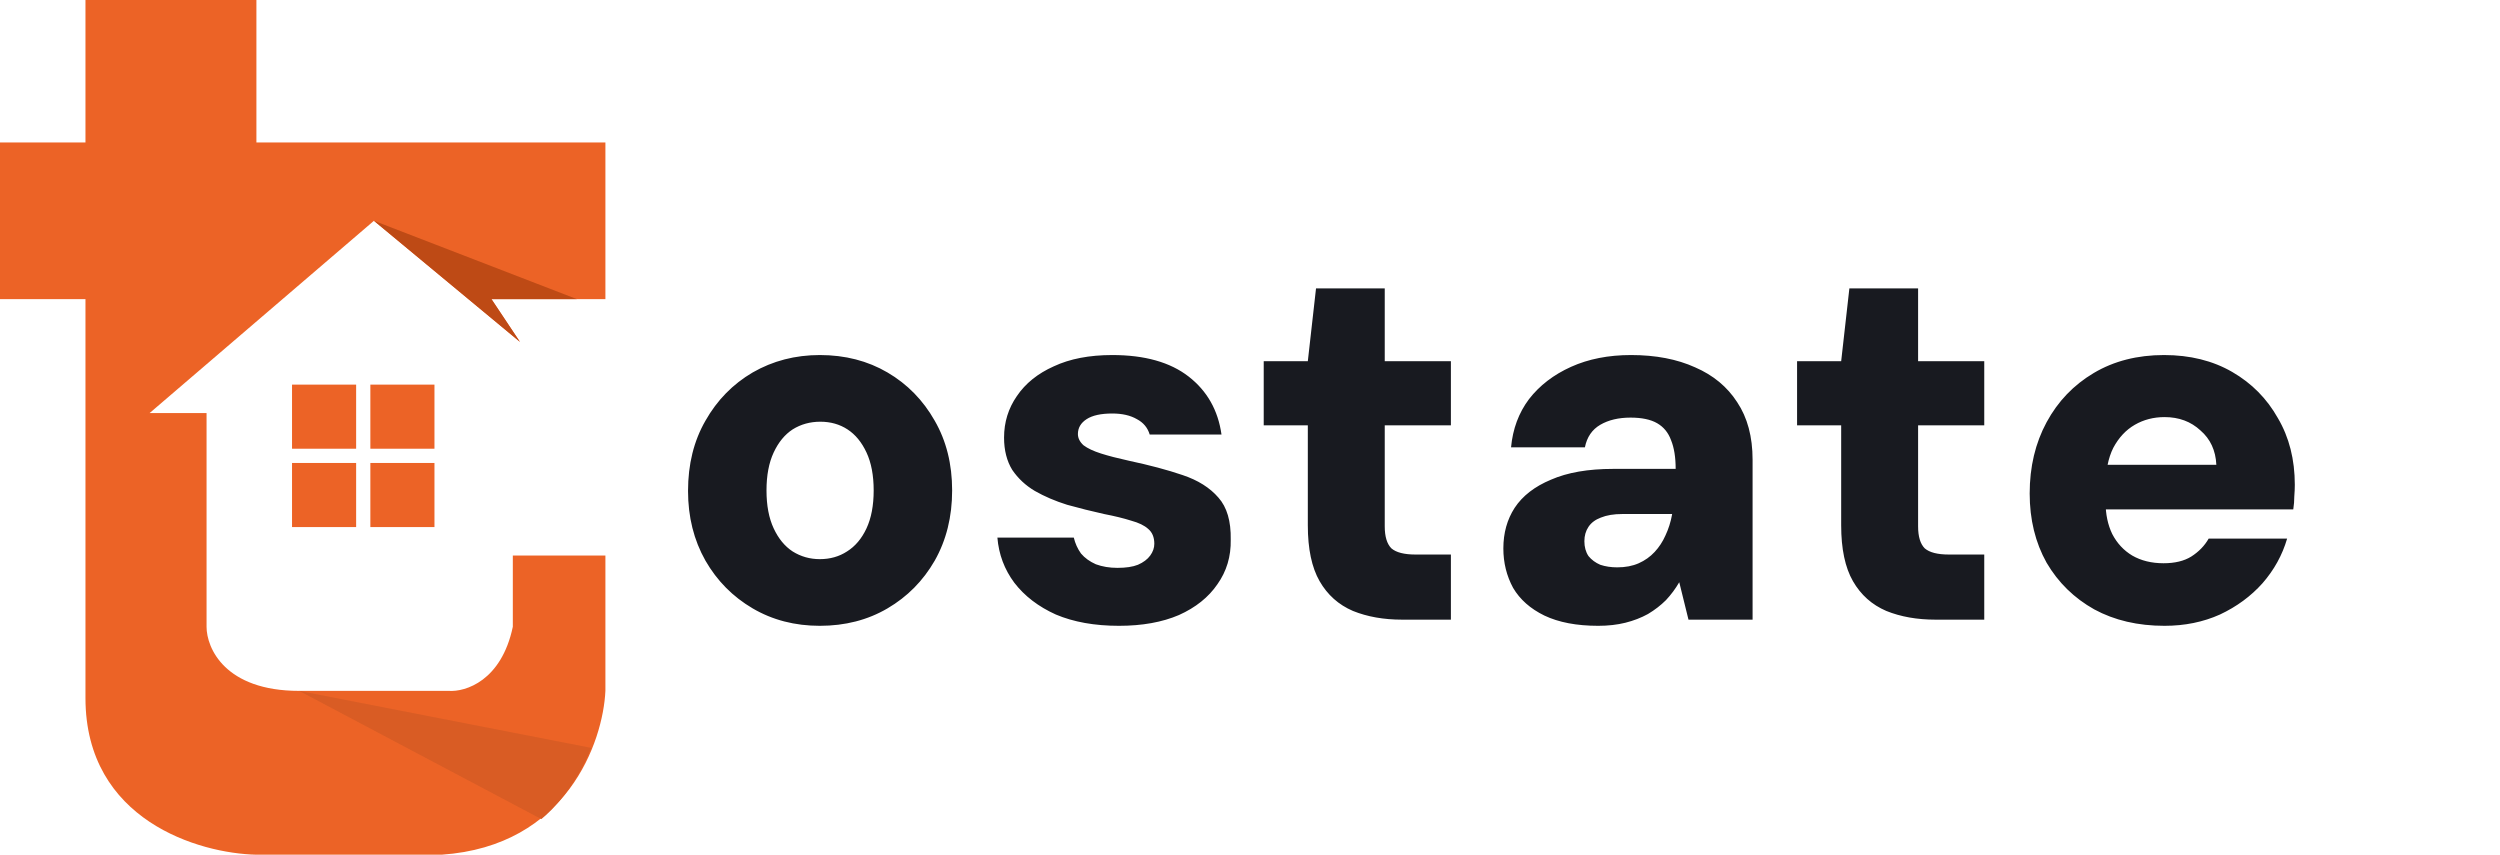
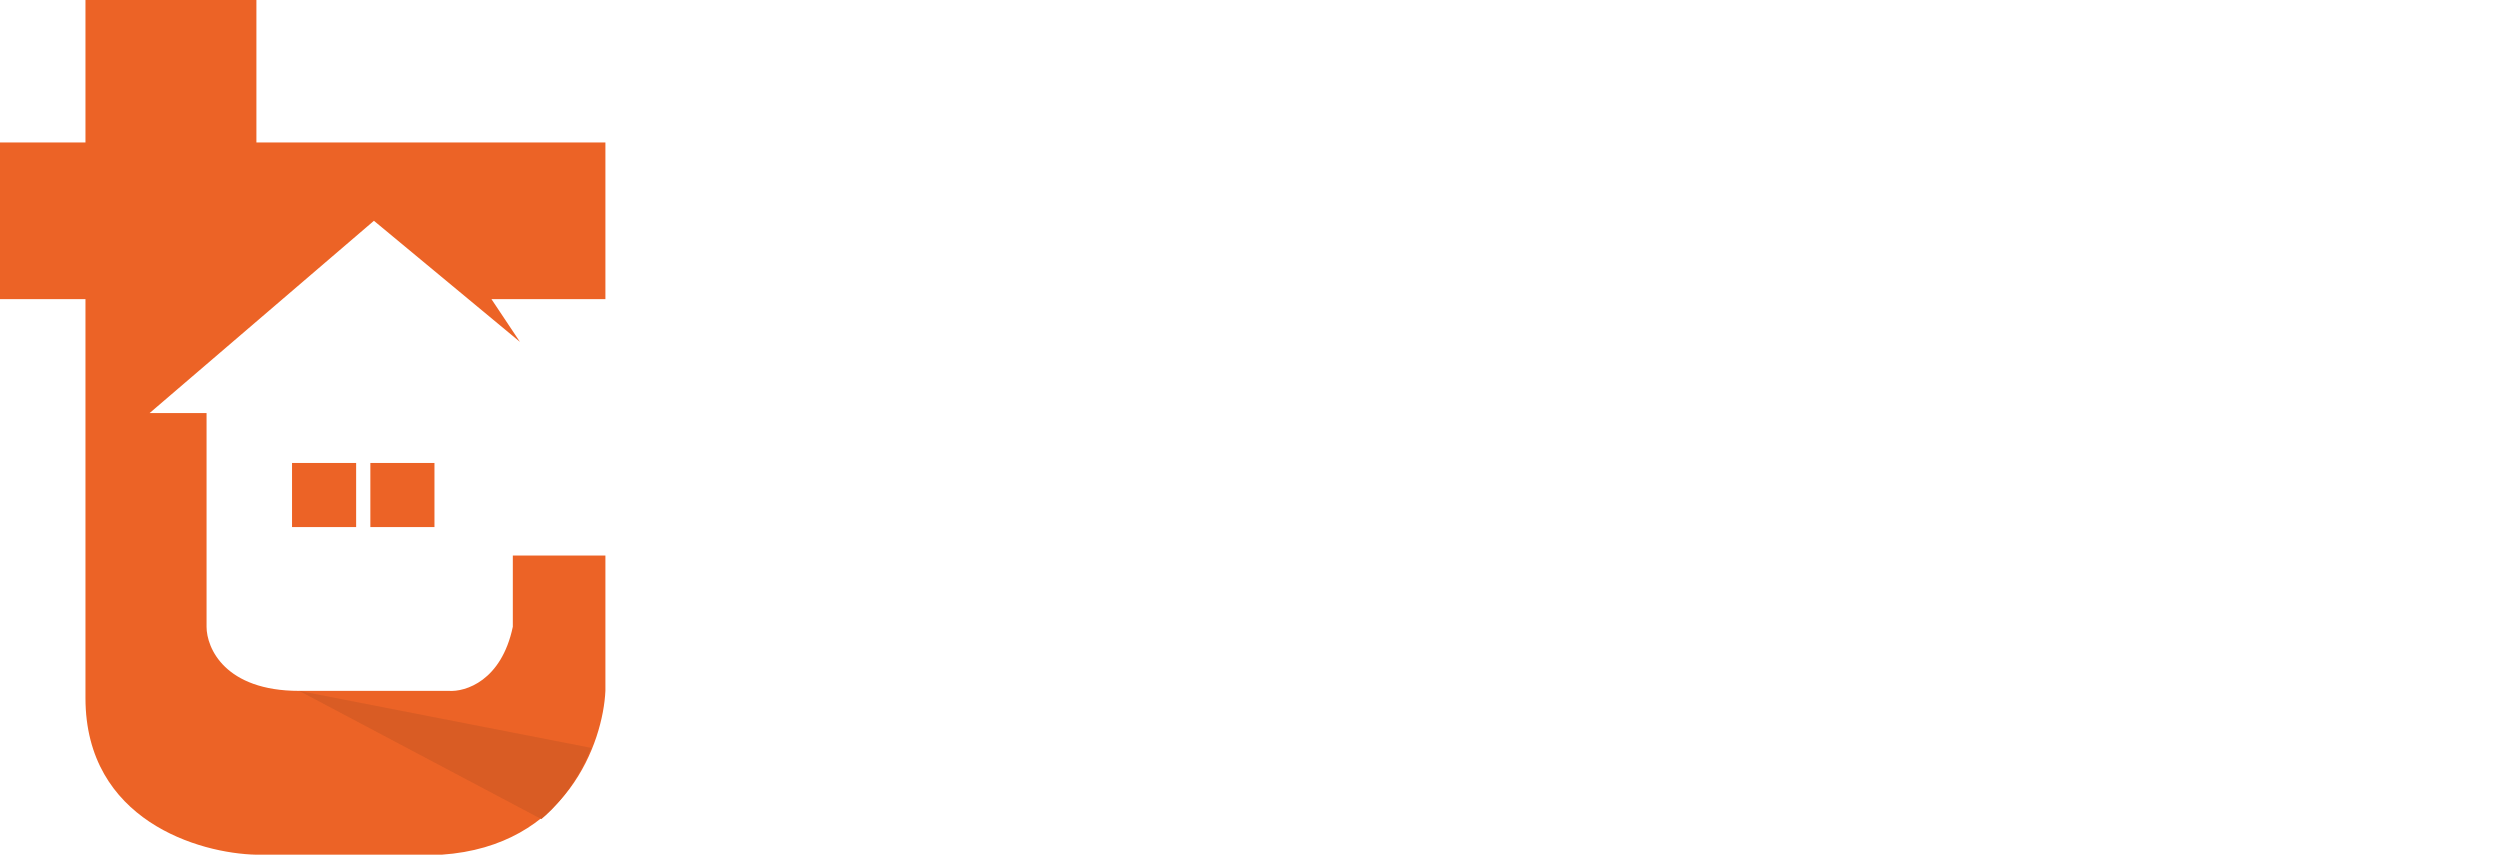
<svg xmlns="http://www.w3.org/2000/svg" width="117" height="40" viewBox="0 0 117 40" fill="none">
-   <path d="M38.368 29.288C37.2 29.288 36.152 29.016 35.224 28.472C34.296 27.928 33.56 27.184 33.016 26.24C32.472 25.28 32.2 24.192 32.2 22.976C32.2 21.728 32.472 20.632 33.016 19.688C33.56 18.728 34.296 17.976 35.224 17.432C36.168 16.888 37.216 16.616 38.368 16.616C39.552 16.616 40.608 16.888 41.536 17.432C42.464 17.976 43.2 18.728 43.744 19.688C44.288 20.632 44.56 21.72 44.56 22.952C44.56 24.184 44.288 25.28 43.744 26.24C43.2 27.184 42.464 27.928 41.536 28.472C40.608 29.016 39.552 29.288 38.368 29.288ZM38.368 26.168C38.848 26.168 39.272 26.048 39.64 25.808C40.024 25.568 40.328 25.208 40.552 24.728C40.776 24.248 40.888 23.656 40.888 22.952C40.888 22.248 40.776 21.656 40.552 21.176C40.328 20.696 40.032 20.336 39.664 20.096C39.296 19.856 38.872 19.736 38.392 19.736C37.912 19.736 37.48 19.856 37.096 20.096C36.728 20.336 36.432 20.696 36.208 21.176C35.984 21.656 35.872 22.248 35.872 22.952C35.872 23.656 35.984 24.248 36.208 24.728C36.432 25.208 36.728 25.568 37.096 25.808C37.48 26.048 37.904 26.168 38.368 26.168ZM52.366 29.288C51.23 29.288 50.246 29.112 49.414 28.76C48.598 28.392 47.95 27.896 47.47 27.272C47.006 26.648 46.742 25.944 46.678 25.16H50.254C50.318 25.432 50.43 25.68 50.59 25.904C50.766 26.112 50.998 26.28 51.286 26.408C51.59 26.52 51.926 26.576 52.294 26.576C52.694 26.576 53.014 26.528 53.254 26.432C53.51 26.32 53.702 26.176 53.83 26C53.958 25.824 54.022 25.64 54.022 25.448C54.022 25.144 53.926 24.912 53.734 24.752C53.558 24.592 53.294 24.464 52.942 24.368C52.59 24.256 52.166 24.152 51.67 24.056C51.094 23.928 50.518 23.784 49.942 23.624C49.382 23.448 48.878 23.232 48.43 22.976C47.998 22.72 47.646 22.392 47.374 21.992C47.118 21.576 46.99 21.072 46.99 20.48C46.99 19.76 47.19 19.112 47.59 18.536C47.99 17.944 48.566 17.48 49.318 17.144C50.07 16.792 50.982 16.616 52.054 16.616C53.574 16.616 54.766 16.952 55.63 17.624C56.494 18.296 57.006 19.2 57.166 20.336H53.806C53.71 20.016 53.51 19.776 53.206 19.616C52.902 19.44 52.518 19.352 52.054 19.352C51.526 19.352 51.126 19.44 50.854 19.616C50.582 19.792 50.446 20.024 50.446 20.312C50.446 20.504 50.534 20.68 50.71 20.84C50.902 20.984 51.174 21.112 51.526 21.224C51.878 21.336 52.31 21.448 52.822 21.56C53.798 21.768 54.638 21.992 55.342 22.232C56.062 22.472 56.622 22.824 57.022 23.288C57.422 23.736 57.614 24.392 57.598 25.256C57.614 26.04 57.406 26.736 56.974 27.344C56.558 27.952 55.958 28.432 55.174 28.784C54.39 29.12 53.454 29.288 52.366 29.288ZM65.622 29C64.758 29 63.99 28.864 63.318 28.592C62.646 28.304 62.126 27.84 61.758 27.2C61.39 26.56 61.206 25.688 61.206 24.584V19.904H59.142V16.904H61.206L61.59 13.496H64.806V16.904H67.902V19.904H64.806V24.632C64.806 25.112 64.91 25.456 65.118 25.664C65.342 25.856 65.718 25.952 66.246 25.952H67.902V29H65.622ZM74.797 29.288C73.789 29.288 72.949 29.128 72.277 28.808C71.621 28.488 71.133 28.056 70.813 27.512C70.509 26.952 70.357 26.336 70.357 25.664C70.357 24.944 70.533 24.312 70.885 23.768C71.253 23.208 71.821 22.768 72.589 22.448C73.357 22.112 74.325 21.944 75.493 21.944H78.421C78.421 21.4 78.349 20.952 78.205 20.6C78.077 20.248 77.861 19.984 77.557 19.808C77.253 19.632 76.837 19.544 76.309 19.544C75.749 19.544 75.277 19.656 74.893 19.88C74.509 20.104 74.269 20.456 74.173 20.936H70.717C70.797 20.072 71.077 19.32 71.557 18.68C72.053 18.04 72.709 17.536 73.525 17.168C74.341 16.8 75.277 16.616 76.333 16.616C77.485 16.616 78.485 16.808 79.333 17.192C80.181 17.56 80.837 18.104 81.301 18.824C81.781 19.544 82.021 20.44 82.021 21.512V29H79.021L78.589 27.248C78.413 27.552 78.205 27.832 77.965 28.088C77.725 28.328 77.445 28.544 77.125 28.736C76.805 28.912 76.453 29.048 76.069 29.144C75.685 29.24 75.261 29.288 74.797 29.288ZM75.685 26.552C76.069 26.552 76.405 26.488 76.693 26.36C76.981 26.232 77.229 26.056 77.437 25.832C77.645 25.608 77.813 25.352 77.941 25.064C78.085 24.76 78.189 24.432 78.253 24.08V24.056H75.925C75.525 24.056 75.189 24.112 74.917 24.224C74.661 24.32 74.469 24.464 74.341 24.656C74.213 24.848 74.149 25.072 74.149 25.328C74.149 25.6 74.213 25.832 74.341 26.024C74.485 26.2 74.669 26.336 74.893 26.432C75.133 26.512 75.397 26.552 75.685 26.552ZM90.583 29C89.719 29 88.951 28.864 88.279 28.592C87.607 28.304 87.087 27.84 86.719 27.2C86.351 26.56 86.167 25.688 86.167 24.584V19.904H84.103V16.904H86.167L86.551 13.496H89.767V16.904H92.863V19.904H89.767V24.632C89.767 25.112 89.871 25.456 90.079 25.664C90.303 25.856 90.679 25.952 91.207 25.952H92.863V29H90.583ZM101.301 29.288C100.053 29.288 98.957 29.032 98.013 28.52C97.069 27.992 96.325 27.264 95.781 26.336C95.253 25.392 94.989 24.312 94.989 23.096C94.989 21.848 95.253 20.736 95.781 19.76C96.309 18.784 97.045 18.016 97.989 17.456C98.933 16.896 100.029 16.616 101.277 16.616C102.493 16.616 103.557 16.88 104.469 17.408C105.381 17.936 106.093 18.656 106.605 19.568C107.133 20.464 107.397 21.504 107.397 22.688C107.397 22.848 107.389 23.032 107.373 23.24C107.373 23.432 107.357 23.632 107.325 23.84H97.557V21.752H103.725C103.693 21.08 103.445 20.544 102.981 20.144C102.533 19.728 101.973 19.52 101.301 19.52C100.789 19.52 100.325 19.64 99.909 19.88C99.493 20.12 99.157 20.48 98.901 20.96C98.661 21.44 98.541 22.048 98.541 22.784V23.504C98.541 24.064 98.645 24.56 98.853 24.992C99.077 25.424 99.389 25.76 99.789 26C100.205 26.24 100.693 26.36 101.253 26.36C101.781 26.36 102.213 26.256 102.549 26.048C102.901 25.824 103.173 25.544 103.365 25.208H107.037C106.813 25.976 106.429 26.672 105.885 27.296C105.341 27.904 104.677 28.392 103.893 28.76C103.109 29.112 102.245 29.288 101.301 29.288Z" fill="#181A20" />
  <path d="M0 14H4V32.667C4 38.4 9.333 39.944 12 40H20.667C26.533 39.6 28.222 34.722 28.333 32.333V26H24V29.333C23.467 31.867 21.778 32.389 21 32.333H14C10.533 32.333 9.667 30.333 9.667 29.333V19.333H7L17.5 10.333L24.333 16L23 14H28.333V6.667H12V0H4V6.667H0V14Z" fill="#EC6326" />
-   <path d="M25.333 38.333L14 32.333L27.667 35C27 36.733 25.833 37.944 25.333 38.333Z" fill="#D95C24" />
-   <path d="M17.5 10.333L24.333 16L23 14H27L17.5 10.333Z" fill="#BE4A15" />
-   <rect x="13.667" y="18" width="3" height="3" fill="#EC6326" />
+   <path d="M25.333 38.333L14 32.333L27.667 35C27 36.733 25.833 37.944 25.333 38.333" fill="#D95C24" />
  <rect x="13.667" y="21.667" width="3" height="3" fill="#EC6326" />
-   <rect x="17.333" y="18" width="3" height="3" fill="#EC6326" />
  <rect x="17.333" y="21.667" width="3" height="3" fill="#EC6326" />
</svg>